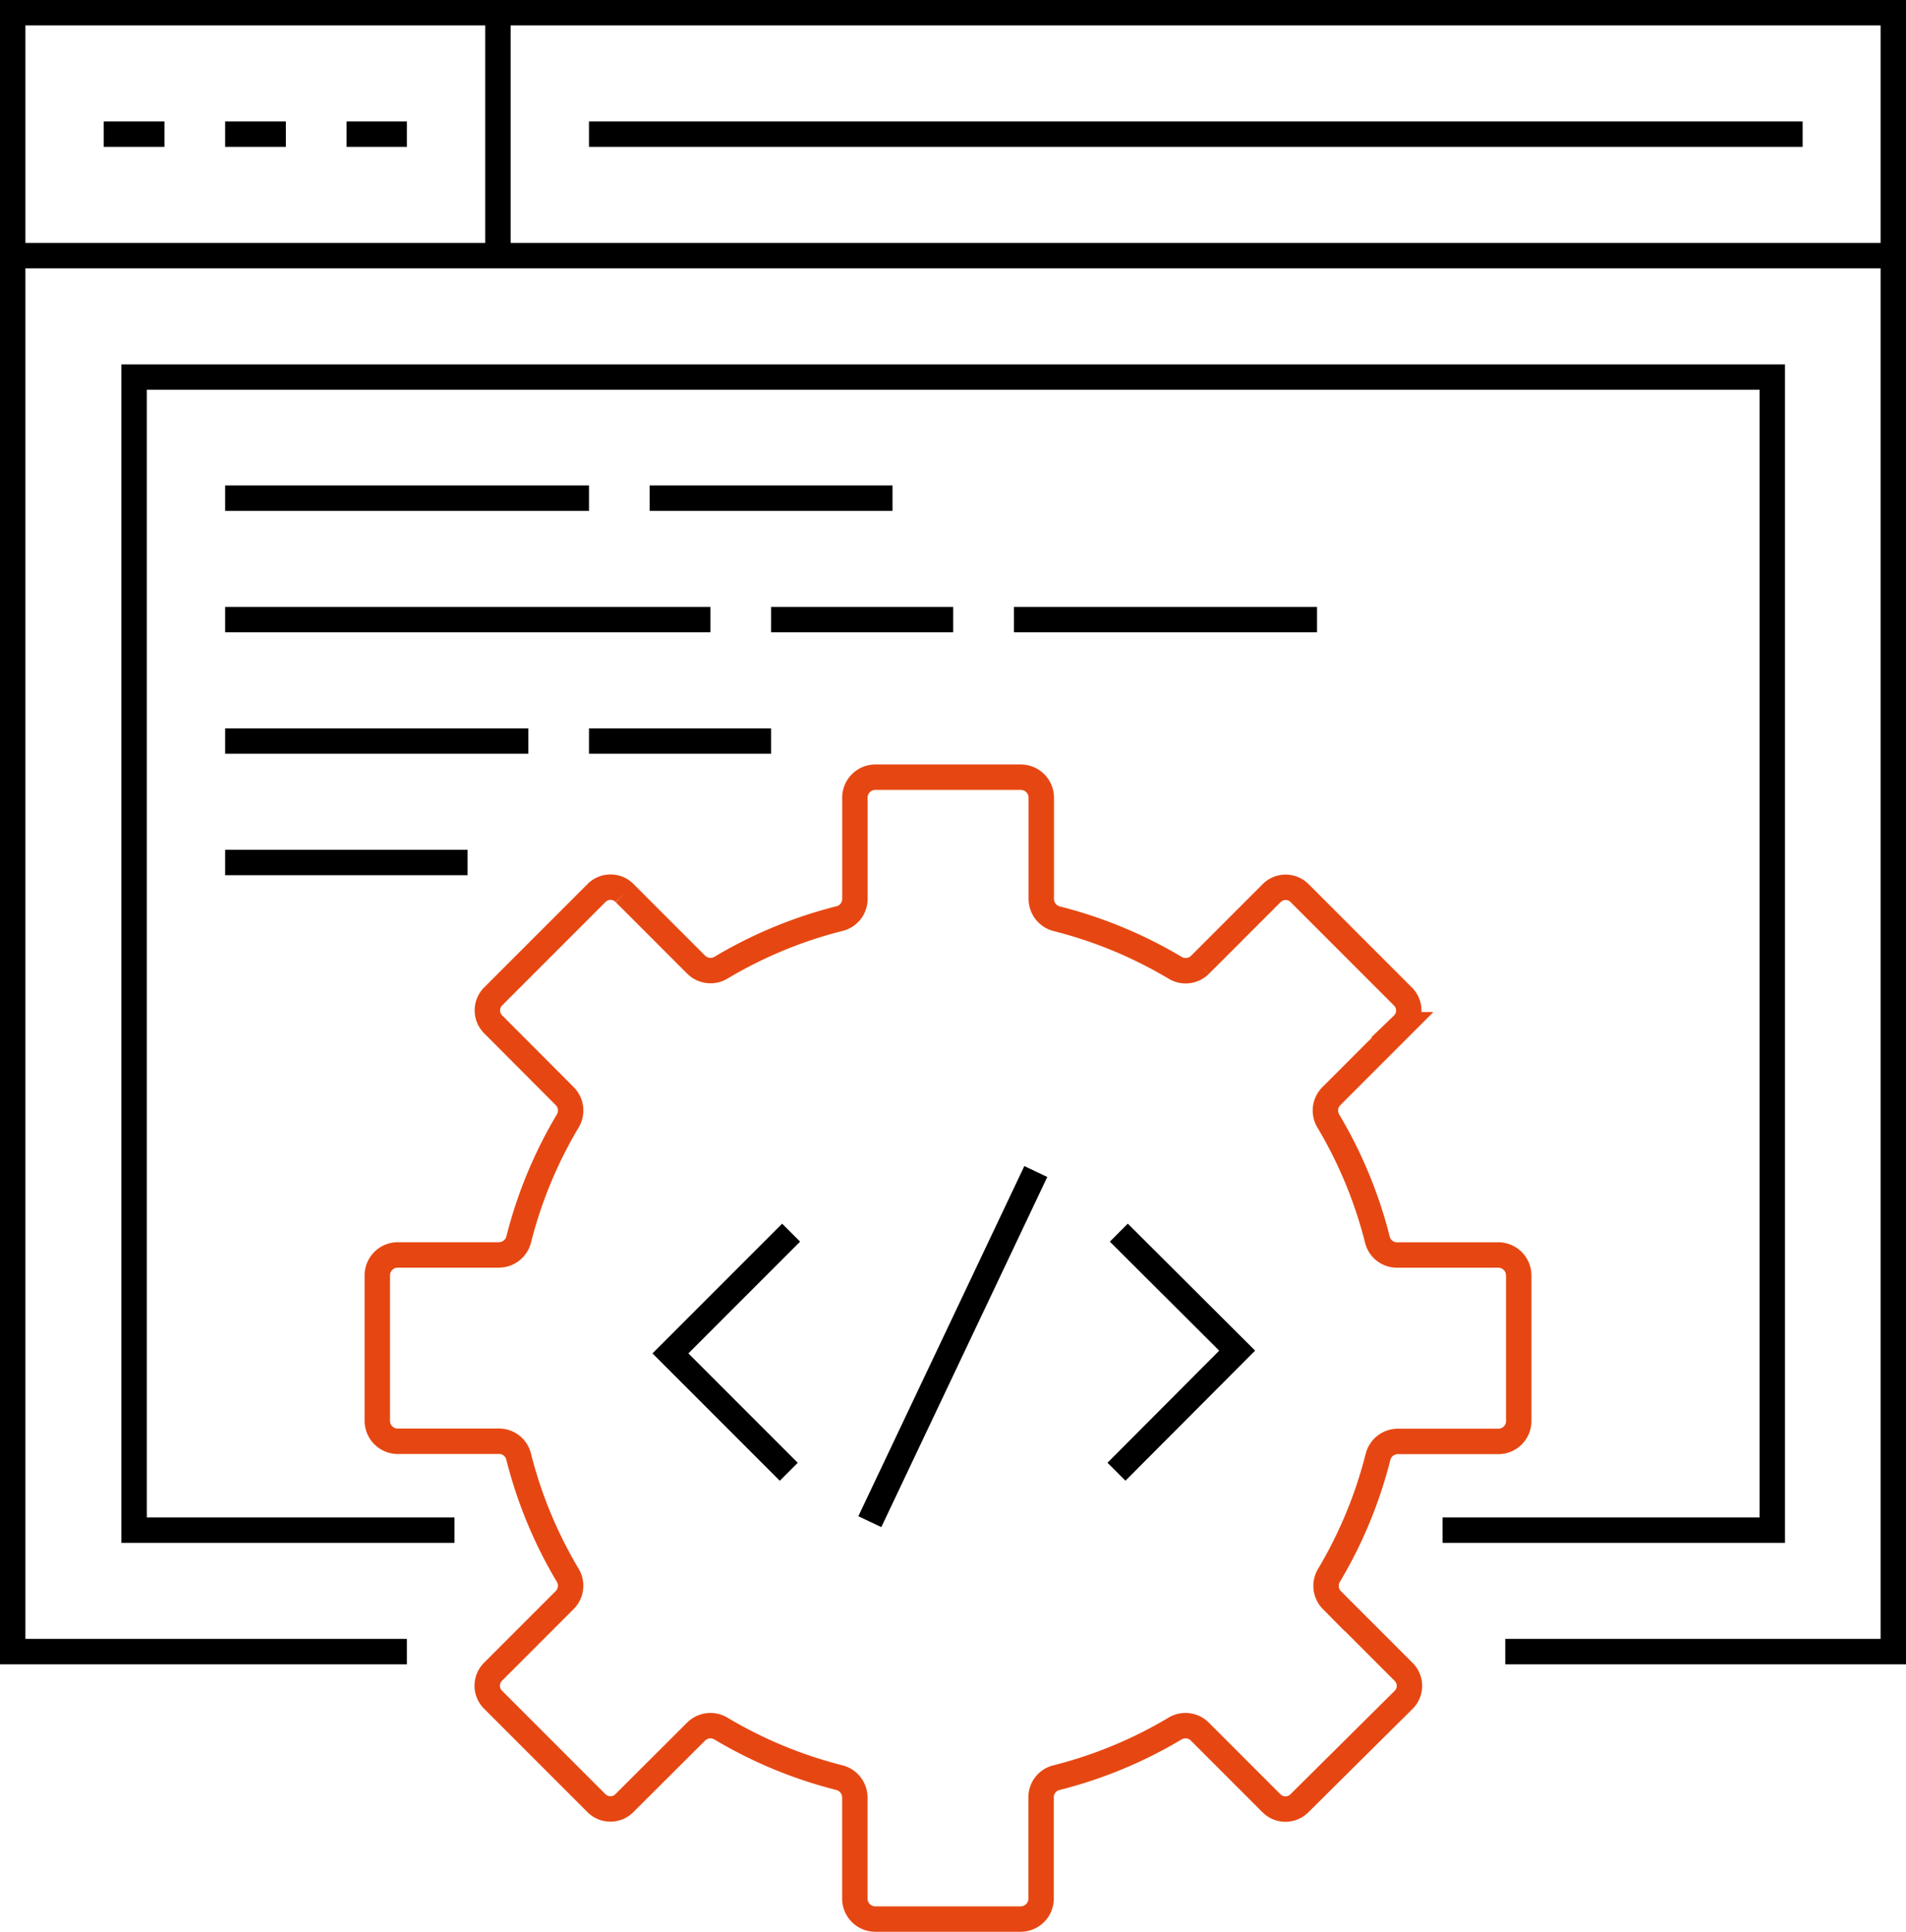
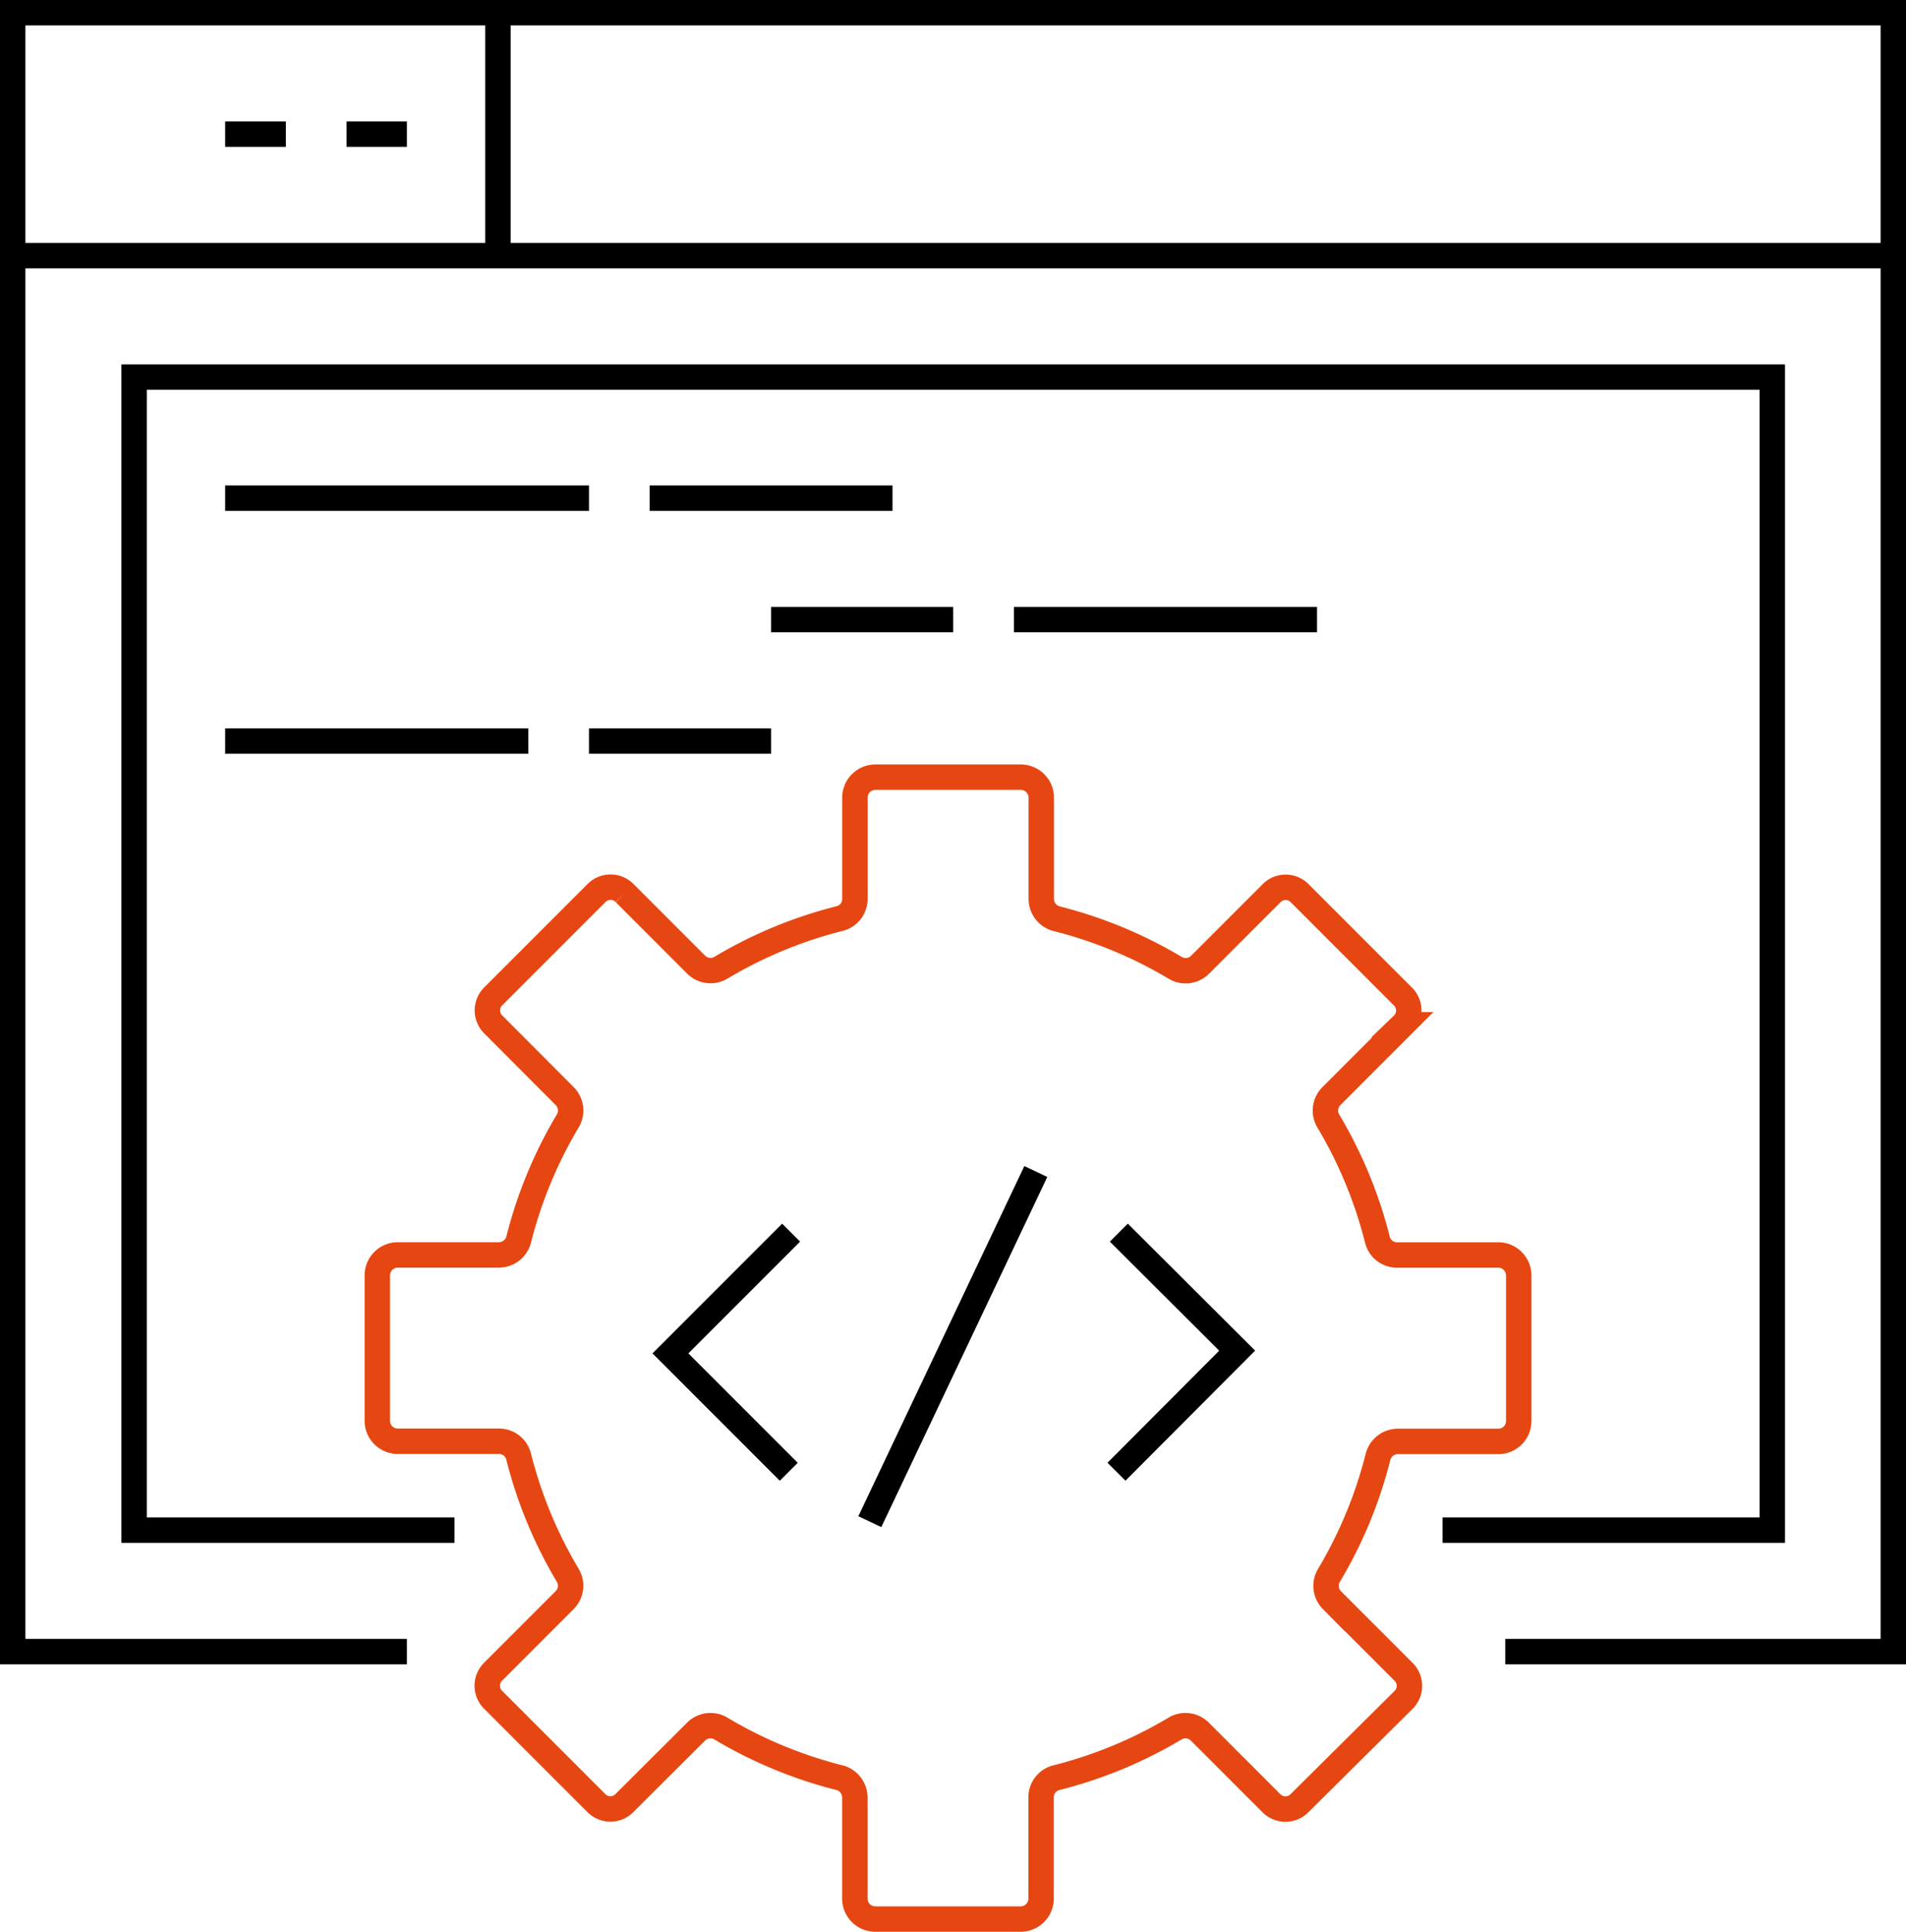
<svg xmlns="http://www.w3.org/2000/svg" width="150.034" height="152" viewBox="0 0 150.034 152">
  <defs>
    <style>.a,.b{fill:none;stroke-miterlimit:10;stroke-width:2px;}.a{stroke:#000;}.b{stroke:#e64712;}</style>
  </defs>
  <g transform="translate(1 1)">
    <path class="a" d="M33.028,130.952H2V2H150.034V130.952H119.49" transform="translate(-2 -2)" />
    <line class="a" x2="148.034" transform="translate(0 19.113)" />
-     <line class="a" x2="4.778" transform="translate(7.167 9.556)" />
    <line class="a" x2="4.778" transform="translate(16.724 9.556)" />
    <line class="a" x2="4.748" transform="translate(26.28 9.556)" />
    <line class="a" y2="19.113" transform="translate(38.196)" />
-     <line class="a" x2="95.534" transform="translate(45.363 9.556)" />
    <path class="a" d="M58.822,187.526H33.6V96.8H162.552v90.726H136.6" transform="translate(-24.044 -68.131)" />
    <line class="a" x2="28.639" transform="translate(16.724 38.196)" />
-     <line class="a" x2="38.196" transform="translate(16.724 47.752)" />
    <line class="a" x2="23.861" transform="translate(16.724 57.308)" />
    <line class="a" x2="14.335" transform="translate(59.698 47.752)" />
    <line class="a" x2="23.861" transform="translate(78.811 47.752)" />
    <line class="a" x2="14.335" transform="translate(45.363 57.308)" />
-     <line class="a" x2="19.083" transform="translate(16.724 66.865)" />
    <line class="a" x2="19.113" transform="translate(50.141 38.196)" />
    <path class="b" d="M186.749,251.555V240.094a1.613,1.613,0,0,0-1.6-1.6h-7.984a1.582,1.582,0,0,1-1.542-1.21,34.846,34.846,0,0,0-3.871-9.345,1.6,1.6,0,0,1,.242-1.935l5.625-5.625a1.552,1.552,0,0,0,0-2.238l-8.1-8.1a1.552,1.552,0,0,0-2.238,0l-5.625,5.625a1.6,1.6,0,0,1-1.935.242,34.846,34.846,0,0,0-9.345-3.871,1.616,1.616,0,0,1-1.21-1.542V202.5a1.613,1.613,0,0,0-1.6-1.6H136.094a1.613,1.613,0,0,0-1.6,1.6v7.984a1.582,1.582,0,0,1-1.21,1.542,34.846,34.846,0,0,0-9.345,3.871,1.6,1.6,0,0,1-1.935-.242l-5.625-5.625a1.552,1.552,0,0,0-2.238,0l-8.1,8.1a1.552,1.552,0,0,0,0,2.238L111.658,226a1.6,1.6,0,0,1,.242,1.935,34.845,34.845,0,0,0-3.871,9.345,1.616,1.616,0,0,1-1.542,1.21H98.5a1.613,1.613,0,0,0-1.6,1.6v11.462a1.613,1.613,0,0,0,1.6,1.6h7.984a1.582,1.582,0,0,1,1.542,1.21,34.845,34.845,0,0,0,3.871,9.345,1.6,1.6,0,0,1-.242,1.935l-5.625,5.625a1.552,1.552,0,0,0,0,2.238l8.1,8.1a1.552,1.552,0,0,0,2.238,0L122,275.991a1.6,1.6,0,0,1,1.935-.242,34.846,34.846,0,0,0,9.345,3.871,1.616,1.616,0,0,1,1.21,1.542v7.984a1.613,1.613,0,0,0,1.6,1.6h11.462a1.613,1.613,0,0,0,1.6-1.6v-7.984a1.582,1.582,0,0,1,1.21-1.542,34.846,34.846,0,0,0,9.345-3.871,1.6,1.6,0,0,1,1.935.242l5.625,5.625a1.552,1.552,0,0,0,2.238,0l8.165-8.1a1.552,1.552,0,0,0,0-2.238l-5.625-5.625a1.6,1.6,0,0,1-.242-1.935,34.845,34.845,0,0,0,3.871-9.345,1.616,1.616,0,0,1,1.542-1.21h7.984A1.6,1.6,0,0,0,186.749,251.555Z" transform="translate(-68.2 -140.749)" />
    <path class="a" d="M182.7,319.4l-9.5,9.5,9.315,9.315" transform="translate(-121.426 -223.412)" />
    <path class="a" d="M289.3,338.21l9.5-9.526-9.315-9.284" transform="translate(-202.415 -223.412)" />
    <line class="a" x1="13.065" y2="27.55" transform="translate(67.47 91.179)" />
  </g>
</svg>